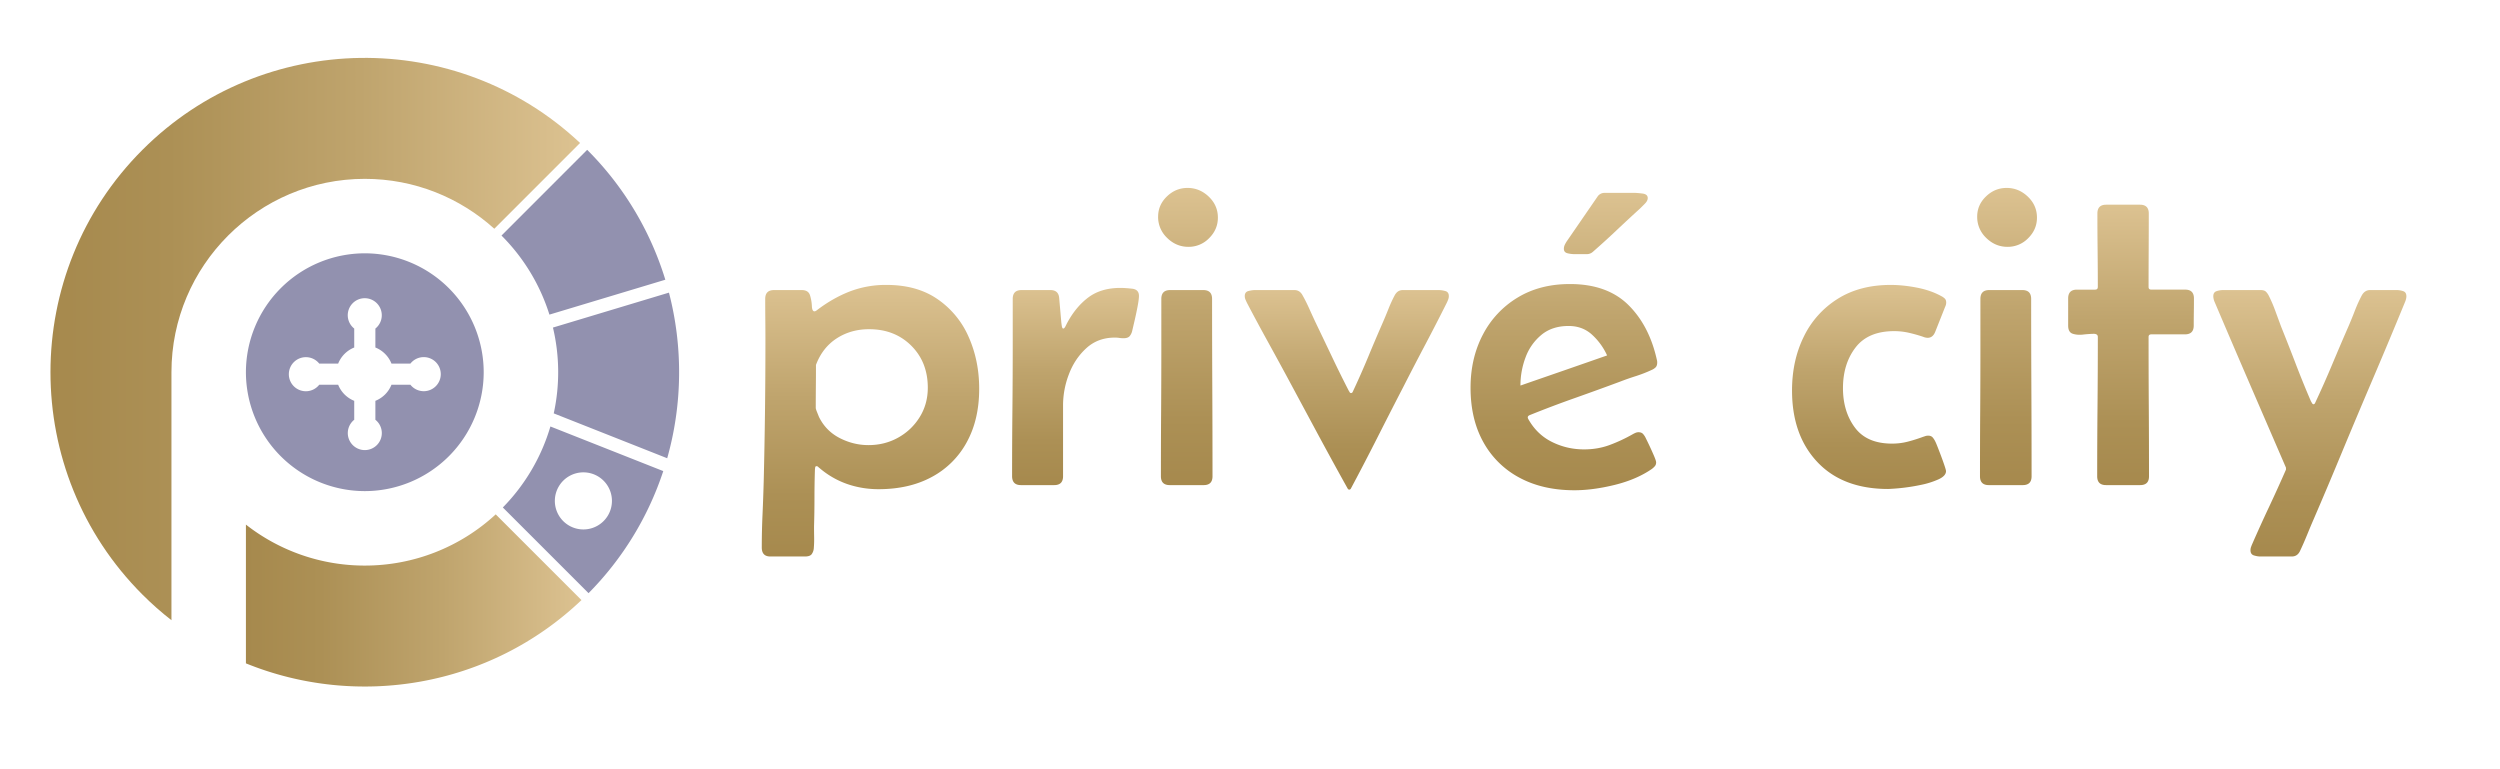
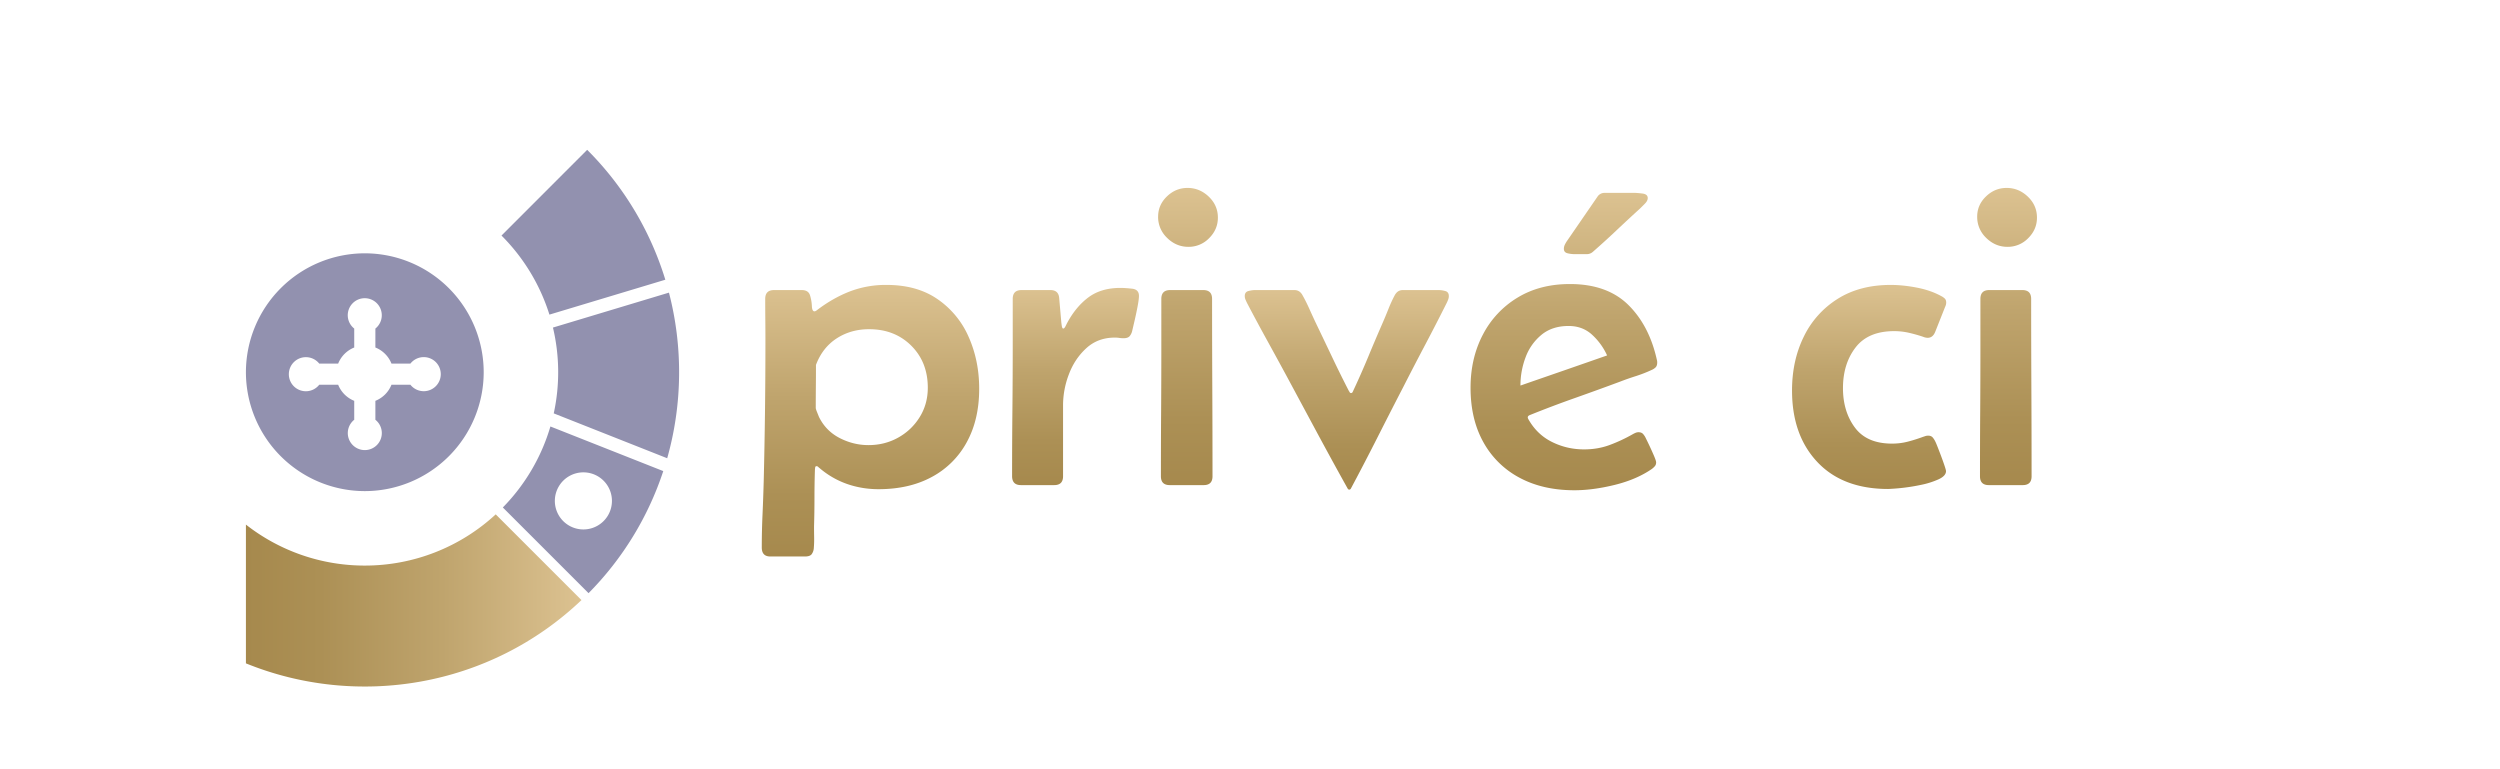
<svg xmlns="http://www.w3.org/2000/svg" fill="none" viewBox="0 0 117 36">
-   <path fill="url(#a)" d="M27.147 6.691c-5.76-5.414-14.852-5.307-20.48.322-5.74 5.738-5.74 15.075 0 20.814.432.433.886.832 1.357 1.2V17.418c0-4.989 4.06-9.048 9.05-9.048 2.328 0 4.454.885 6.06 2.335l4.013-4.014Z" />
  <path fill="url(#b)" d="M23.2 24.072a9.014 9.014 0 0 1-6.127 2.397 9.004 9.004 0 0 1-5.564-1.918v6.494c5.213 2.12 11.402 1.132 15.704-2.961L23.2 24.072Z" />
  <path fill="#9291AF" d="M17.073 11.855a5.57 5.57 0 0 0-5.564 5.564 5.57 5.57 0 0 0 5.564 5.565 5.57 5.57 0 0 0 5.564-5.565 5.57 5.57 0 0 0-5.564-5.564Zm2.758 6.453a.796.796 0 0 1-.624-.302h-.886a1.35 1.35 0 0 1-.753.753v.886a.796.796 0 1 1-.99 0v-.886a1.35 1.35 0 0 1-.752-.753h-.886a.796.796 0 0 1-1.422-.495.798.798 0 0 1 1.422-.495h.886a1.35 1.35 0 0 1 .752-.753v-.886a.796.796 0 0 1 .495-1.421.798.798 0 0 1 .495 1.421v.886c.343.137.617.41.753.753h.886a.796.796 0 0 1 1.421.495c0 .44-.357.797-.797.797ZM31.307 13.695l-5.429 1.635a9.038 9.038 0 0 1 .037 4.016l5.31 2.1c.715-2.529.742-5.211.082-7.751ZM31.137 13.091a14.624 14.624 0 0 0-3.657-6.079l-4.01 4.012a9.06 9.06 0 0 1 2.243 3.7l5.424-1.633ZM23.533 23.75l4.011 4.01a14.626 14.626 0 0 0 3.497-5.713l-5.282-2.088a9.057 9.057 0 0 1-2.226 3.79Zm3.77-1.644a1.336 1.336 0 1 1 0 2.672 1.336 1.336 0 0 1 0-2.672Z" />
  <path fill="url(#c)" d="M41.116 22.894c-.51 0-.998-.08-1.464-.241a4.018 4.018 0 0 1-1.294-.745.441.441 0 0 1-.065-.056.116.116 0 0 0-.085-.035c-.034 0-.054.025-.06.076a.946.946 0 0 0-.01.105c-.014.436-.021.878-.021 1.324 0 .446-.007.887-.02 1.323 0 .161.002.327.005.498.003.171-.002.337-.015.498a.543.543 0 0 1-.106.302c-.057.067-.16.101-.307.101h-1.62c-.269 0-.403-.14-.403-.423 0-.516.012-1.036.036-1.56.023-.523.041-1.04.055-1.55a266.334 266.334 0 0 0 .08-6.55c0-.33-.001-.658-.005-.987a98.266 98.266 0 0 1-.005-.986c0-.275.138-.413.413-.413h1.298c.208 0 .337.084.388.252.05.167.078.333.085.498.007.164.047.246.121.246.027 0 .064-.016.11-.05.49-.376 1-.668 1.53-.876a4.697 4.697 0 0 1 1.731-.311c.946 0 1.741.22 2.386.664a4.152 4.152 0 0 1 1.459 1.77c.328.739.493 1.547.493 2.426 0 .96-.193 1.792-.579 2.496a4.008 4.008 0 0 1-1.635 1.63c-.705.383-1.537.574-2.496.574Zm-.473-2.063c.51 0 .974-.117 1.394-.352.42-.235.755-.555 1.006-.961.252-.406.378-.864.378-1.374 0-.798-.259-1.454-.775-1.967-.517-.514-1.174-.77-1.973-.77-.57 0-1.077.144-1.52.432-.442.289-.764.702-.966 1.238 0 .336-.001.671-.005 1.007-.003.335-.005.67-.005 1.006 0 .034.022.104.066.211l.085.212c.215.436.537.764.966.986.43.221.88.332 1.349.332Z" />
  <path fill="url(#d)" d="M49.157 13.575c.255 0 .393.124.413.372l.1 1.148.02.146c.014.09.037.135.07.135.034 0 .07-.037.107-.11l.065-.131c.275-.517.61-.923 1.006-1.218.396-.295.896-.443 1.5-.443.14 0 .32.012.538.036.218.023.327.135.327.337 0 .1-.02.258-.06.473-.04.214-.086.43-.136.649l-.116.498a.601.601 0 0 1-.125.267c-.057.063-.153.095-.287.095-.067 0-.133-.005-.197-.015a1.32 1.32 0 0 0-.206-.015c-.53 0-.976.166-1.338.498-.363.332-.634.74-.815 1.223a4.05 4.05 0 0 0-.272 1.43v3.34c0 .275-.138.413-.413.413h-1.56c-.275 0-.412-.141-.412-.423 0-1.04.005-2.078.015-3.115.01-1.036.015-2.071.015-3.104v-2.073c0-.275.137-.413.413-.413h1.348Z" />
  <path fill="url(#e)" d="M54.2 10.143c0-.369.137-.686.412-.95.275-.266.597-.398.966-.398.376 0 .706.136.991.407.285.272.428.6.428.982 0 .369-.136.689-.408.96a1.326 1.326 0 0 1-.97.408c-.383 0-.715-.14-.997-.418a1.346 1.346 0 0 1-.423-.99Zm.15 6.069v-2.224c0-.275.138-.413.413-.413h1.55c.275 0 .412.138.412.413 0 1.382.004 2.765.01 4.15.007 1.386.01 2.77.01 4.152 0 .275-.137.413-.412.413h-1.59c-.275 0-.413-.138-.413-.413 0-1.013.003-2.026.01-3.04.007-1.012.01-2.025.01-3.038Z" />
  <path fill="url(#f)" d="M63.146 22.914c-.027 0-.05-.013-.07-.04-.49-.879-.975-1.765-1.455-2.657l-1.434-2.667c-.302-.557-.607-1.115-.916-1.676-.308-.56-.61-1.122-.905-1.685a2.463 2.463 0 0 1-.076-.166.434.434 0 0 1-.035-.166c0-.128.057-.207.171-.237.114-.03.215-.045.302-.045h1.852c.16 0 .285.077.372.231.114.202.221.415.322.64.1.224.201.444.302.659.255.53.508 1.06.76 1.59.251.53.511 1.056.78 1.58l.045.075c.017.03.039.045.065.045a.081.081 0 0 0 .076-.045 39.301 39.301 0 0 0 .73-1.65c.22-.534.446-1.062.674-1.585.094-.215.184-.433.272-.654.087-.222.184-.433.291-.635.088-.167.215-.251.383-.251h1.68c.094 0 .197.015.307.045.111.03.166.11.166.237 0 .053-.01.107-.03.16-.02.054-.043.108-.07.162a99.425 99.425 0 0 1-1.012 1.967c-.345.654-.686 1.31-1.021 1.968-.41.791-.815 1.585-1.218 2.38-.402.795-.815 1.588-1.238 2.38-.02.027-.043.04-.07.04Z" />
  <path fill="url(#g)" d="M73.683 22.944c-.98 0-1.834-.194-2.562-.583a4.146 4.146 0 0 1-1.695-1.66c-.403-.719-.604-1.57-.604-2.557 0-.92.191-1.744.573-2.476a4.365 4.365 0 0 1 1.62-1.736c.698-.426 1.517-.639 2.456-.639 1.16 0 2.072.326 2.733.976.66.651 1.108 1.517 1.343 2.597.007.02.01.053.01.1 0 .101-.025.177-.075.227a.6.6 0 0 1-.197.126c-.228.107-.47.2-.724.282-.255.08-.503.167-.745.261-.704.262-1.412.518-2.123.77-.712.252-1.416.518-2.114.8-.053.027-.08.06-.08.1 0 .02.006.044.02.071.268.483.637.842 1.107 1.077s.973.352 1.51.352c.422 0 .816-.067 1.182-.201a7.301 7.301 0 0 0 1.082-.503 1.38 1.38 0 0 1 .14-.07.356.356 0 0 1 .142-.03c.093 0 .166.028.216.085a.79.79 0 0 1 .126.196 15.7 15.7 0 0 1 .377.81c.07.164.106.27.106.317 0 .074-.02.134-.06.181a.876.876 0 0 1-.142.131c-.476.329-1.055.577-1.736.745-.68.167-1.31.251-1.886.251Zm-2.526-4.9c.677-.236 1.355-.47 2.032-.705.678-.235 1.352-.47 2.023-.705a2.975 2.975 0 0 0-.7-.966c-.298-.275-.665-.412-1.101-.412-.51 0-.933.137-1.268.412a2.454 2.454 0 0 0-.745 1.052 3.713 3.713 0 0 0-.241 1.323Zm5.333-9.018c.074 0 .197.01.368.03.17.02.256.09.256.212 0 .087-.045.176-.136.266l-.216.217c-.369.335-.736.676-1.102 1.021-.365.346-.736.683-1.112 1.012a.429.429 0 0 1-.282.11h-.594a1.4 1.4 0 0 1-.306-.04c-.118-.027-.177-.097-.177-.211 0-.067.017-.135.05-.202.034-.067.068-.124.101-.17l1.42-2.064a.388.388 0 0 1 .342-.18h1.388Z" />
  <path fill="url(#h)" d="M90.238 20.388c.094 0 .166.03.216.09.05.061.092.128.126.202.027.054.08.184.16.393.081.207.157.412.227.613.07.202.106.323.106.363 0 .147-.116.275-.347.382a3.843 3.843 0 0 1-.83.262 9.198 9.198 0 0 1-1.53.191c-1.416 0-2.52-.42-3.311-1.258-.792-.839-1.188-1.956-1.188-3.351 0-.933.183-1.771.549-2.516A4.284 4.284 0 0 1 86 13.988c.69-.436 1.52-.654 2.486-.654.375 0 .781.041 1.217.125.436.084.819.217 1.147.398a.634.634 0 0 1 .166.116c.044.043.066.105.066.186a.447.447 0 0 1-.05.201l-.463 1.167c-.074.188-.192.282-.353.282a.582.582 0 0 1-.221-.05 7.013 7.013 0 0 0-.664-.186 3.08 3.08 0 0 0-.684-.076c-.812 0-1.414.255-1.807.765-.392.51-.589 1.144-.589 1.902 0 .731.187 1.347.559 1.847.372.5.95.75 1.736.75.255 0 .5-.03.734-.091.235-.06.47-.134.705-.221l.12-.04a.412.412 0 0 1 .132-.02Z" />
  <path fill="url(#i)" d="M92.532 10.143c0-.369.138-.686.413-.95.275-.266.597-.398.966-.398.376 0 .706.136.991.407.285.272.428.6.428.982 0 .369-.136.689-.408.96a1.326 1.326 0 0 1-.97.408c-.383 0-.715-.14-.997-.418a1.346 1.346 0 0 1-.423-.99Zm.151 6.069v-2.224c0-.275.138-.413.413-.413h1.55c.275 0 .412.138.412.413 0 1.382.004 2.765.01 4.15.007 1.386.01 2.77.01 4.152 0 .275-.137.413-.412.413h-1.59c-.275 0-.413-.138-.413-.413 0-1.013.003-2.026.01-3.04.007-1.012.01-2.025.01-3.038Z" />
-   <path fill="url(#j)" d="M98.178 13.434c0-.577-.004-1.152-.01-1.726a146.93 146.93 0 0 1-.01-1.716c0-.275.137-.412.412-.412h1.58c.275 0 .413.137.413.412 0 .57-.002 1.142-.005 1.716-.003.574-.005 1.149-.005 1.726 0 .08.044.12.131.12h1.58c.275 0 .412.138.412.413 0 .208-.001.418-.005.63-.003.21-.005.424-.005.638 0 .276-.137.413-.412.413h-1.57c-.087 0-.131.04-.131.12 0 1.088.003 2.175.01 3.261.007 1.087.01 2.174.01 3.261 0 .275-.137.413-.413.413h-1.6c-.275 0-.412-.138-.412-.413 0-1.087.005-2.174.015-3.26.01-1.087.015-2.174.015-3.261 0-.1-.07-.15-.212-.146a5.63 5.63 0 0 0-.482.035c-.182.02-.343.007-.484-.04-.14-.047-.21-.175-.21-.383v-1.268c0-.275.137-.412.412-.412h.845c.087 0 .13-.04.13-.121Z" />
-   <path fill="url(#k)" d="M105.786 26.044c-.094 0-.195-.017-.302-.05-.107-.034-.161-.114-.161-.242a.44.44 0 0 1 .025-.15c.017-.048.035-.095.056-.142.255-.583.518-1.164.79-1.74.271-.578.535-1.158.79-1.742v-.09l-1.671-3.865a722.92 722.92 0 0 1-1.661-3.874.737.737 0 0 1-.07-.282c0-.128.052-.208.156-.242a.966.966 0 0 1 .297-.05h1.761c.107 0 .186.022.237.065a.68.68 0 0 1 .145.197c.115.228.217.466.307.714l.267.725c.235.583.465 1.169.689 1.756.225.587.462 1.169.71 1.746.013.02.03.049.05.085.02.037.044.056.071.056.027 0 .05-.017.07-.05a47.324 47.324 0 0 0 .815-1.837c.249-.594.5-1.183.755-1.766.101-.235.2-.478.297-.73a6.6 6.6 0 0 1 .327-.72c.094-.16.222-.241.383-.241h1.247c.101 0 .202.017.302.05.101.034.151.114.151.242 0 .08-.023.174-.07.282-.49 1.194-.988 2.385-1.495 3.572a422.503 422.503 0 0 0-1.504 3.573 217.29 217.29 0 0 1-1.268 2.999c-.108.248-.213.5-.317.755-.104.255-.213.503-.327.744-.081.168-.208.252-.383.252h-1.469Z" />
  <defs>
    <linearGradient id="a" x1="2.362" x2="27.147" y1="15.868" y2="15.868" gradientUnits="userSpaceOnUse">
      <stop stop-color="#A6894D" />
      <stop offset=".223" stop-color="#AC9055" />
      <stop offset=".585" stop-color="#BFA46D" />
      <stop offset="1" stop-color="#DCC291" />
    </linearGradient>
    <linearGradient id="b" x1="11.509" x2="27.213" y1="28.101" y2="28.101" gradientUnits="userSpaceOnUse">
      <stop stop-color="#A6894D" />
      <stop offset=".223" stop-color="#AC9055" />
      <stop offset=".585" stop-color="#BFA46D" />
      <stop offset="1" stop-color="#DCC291" />
    </linearGradient>
    <linearGradient id="c" x1="40.739" x2="40.739" y1="26.044" y2="13.334" gradientUnits="userSpaceOnUse">
      <stop stop-color="#A6894D" />
      <stop offset=".223" stop-color="#AC9055" />
      <stop offset=".585" stop-color="#BFA46D" />
      <stop offset="1" stop-color="#DCC291" />
    </linearGradient>
    <linearGradient id="d" x1="50.334" x2="50.334" y1="22.703" y2="13.474" gradientUnits="userSpaceOnUse">
      <stop stop-color="#A6894D" />
      <stop offset=".223" stop-color="#AC9055" />
      <stop offset=".585" stop-color="#BFA46D" />
      <stop offset="1" stop-color="#DCC291" />
    </linearGradient>
    <linearGradient id="e" x1="55.598" x2="55.598" y1="22.703" y2="8.795" gradientUnits="userSpaceOnUse">
      <stop stop-color="#A6894D" />
      <stop offset=".223" stop-color="#AC9055" />
      <stop offset=".585" stop-color="#BFA46D" />
      <stop offset="1" stop-color="#DCC291" />
    </linearGradient>
    <linearGradient id="f" x1="63.03" x2="63.03" y1="22.914" y2="13.575" gradientUnits="userSpaceOnUse">
      <stop stop-color="#A6894D" />
      <stop offset=".223" stop-color="#AC9055" />
      <stop offset=".585" stop-color="#BFA46D" />
      <stop offset="1" stop-color="#DCC291" />
    </linearGradient>
    <linearGradient id="g" x1="73.189" x2="73.189" y1="22.944" y2="9.026" gradientUnits="userSpaceOnUse">
      <stop stop-color="#A6894D" />
      <stop offset=".223" stop-color="#AC9055" />
      <stop offset=".585" stop-color="#BFA46D" />
      <stop offset="1" stop-color="#DCC291" />
    </linearGradient>
    <linearGradient id="h" x1="87.475" x2="87.475" y1="22.884" y2="13.334" gradientUnits="userSpaceOnUse">
      <stop stop-color="#A6894D" />
      <stop offset=".223" stop-color="#AC9055" />
      <stop offset=".585" stop-color="#BFA46D" />
      <stop offset="1" stop-color="#DCC291" />
    </linearGradient>
    <linearGradient id="i" x1="93.931" x2="93.931" y1="22.703" y2="8.795" gradientUnits="userSpaceOnUse">
      <stop stop-color="#A6894D" />
      <stop offset=".223" stop-color="#AC9055" />
      <stop offset=".585" stop-color="#BFA46D" />
      <stop offset="1" stop-color="#DCC291" />
    </linearGradient>
    <linearGradient id="j" x1="99.733" x2="99.733" y1="22.703" y2="9.58" gradientUnits="userSpaceOnUse">
      <stop stop-color="#A6894D" />
      <stop offset=".223" stop-color="#AC9055" />
      <stop offset=".585" stop-color="#BFA46D" />
      <stop offset="1" stop-color="#DCC291" />
    </linearGradient>
    <linearGradient id="k" x1="108.101" x2="108.101" y1="26.044" y2="13.575" gradientUnits="userSpaceOnUse">
      <stop stop-color="#A6894D" />
      <stop offset=".223" stop-color="#AC9055" />
      <stop offset=".585" stop-color="#BFA46D" />
      <stop offset="1" stop-color="#DCC291" />
    </linearGradient>
  </defs>
</svg>